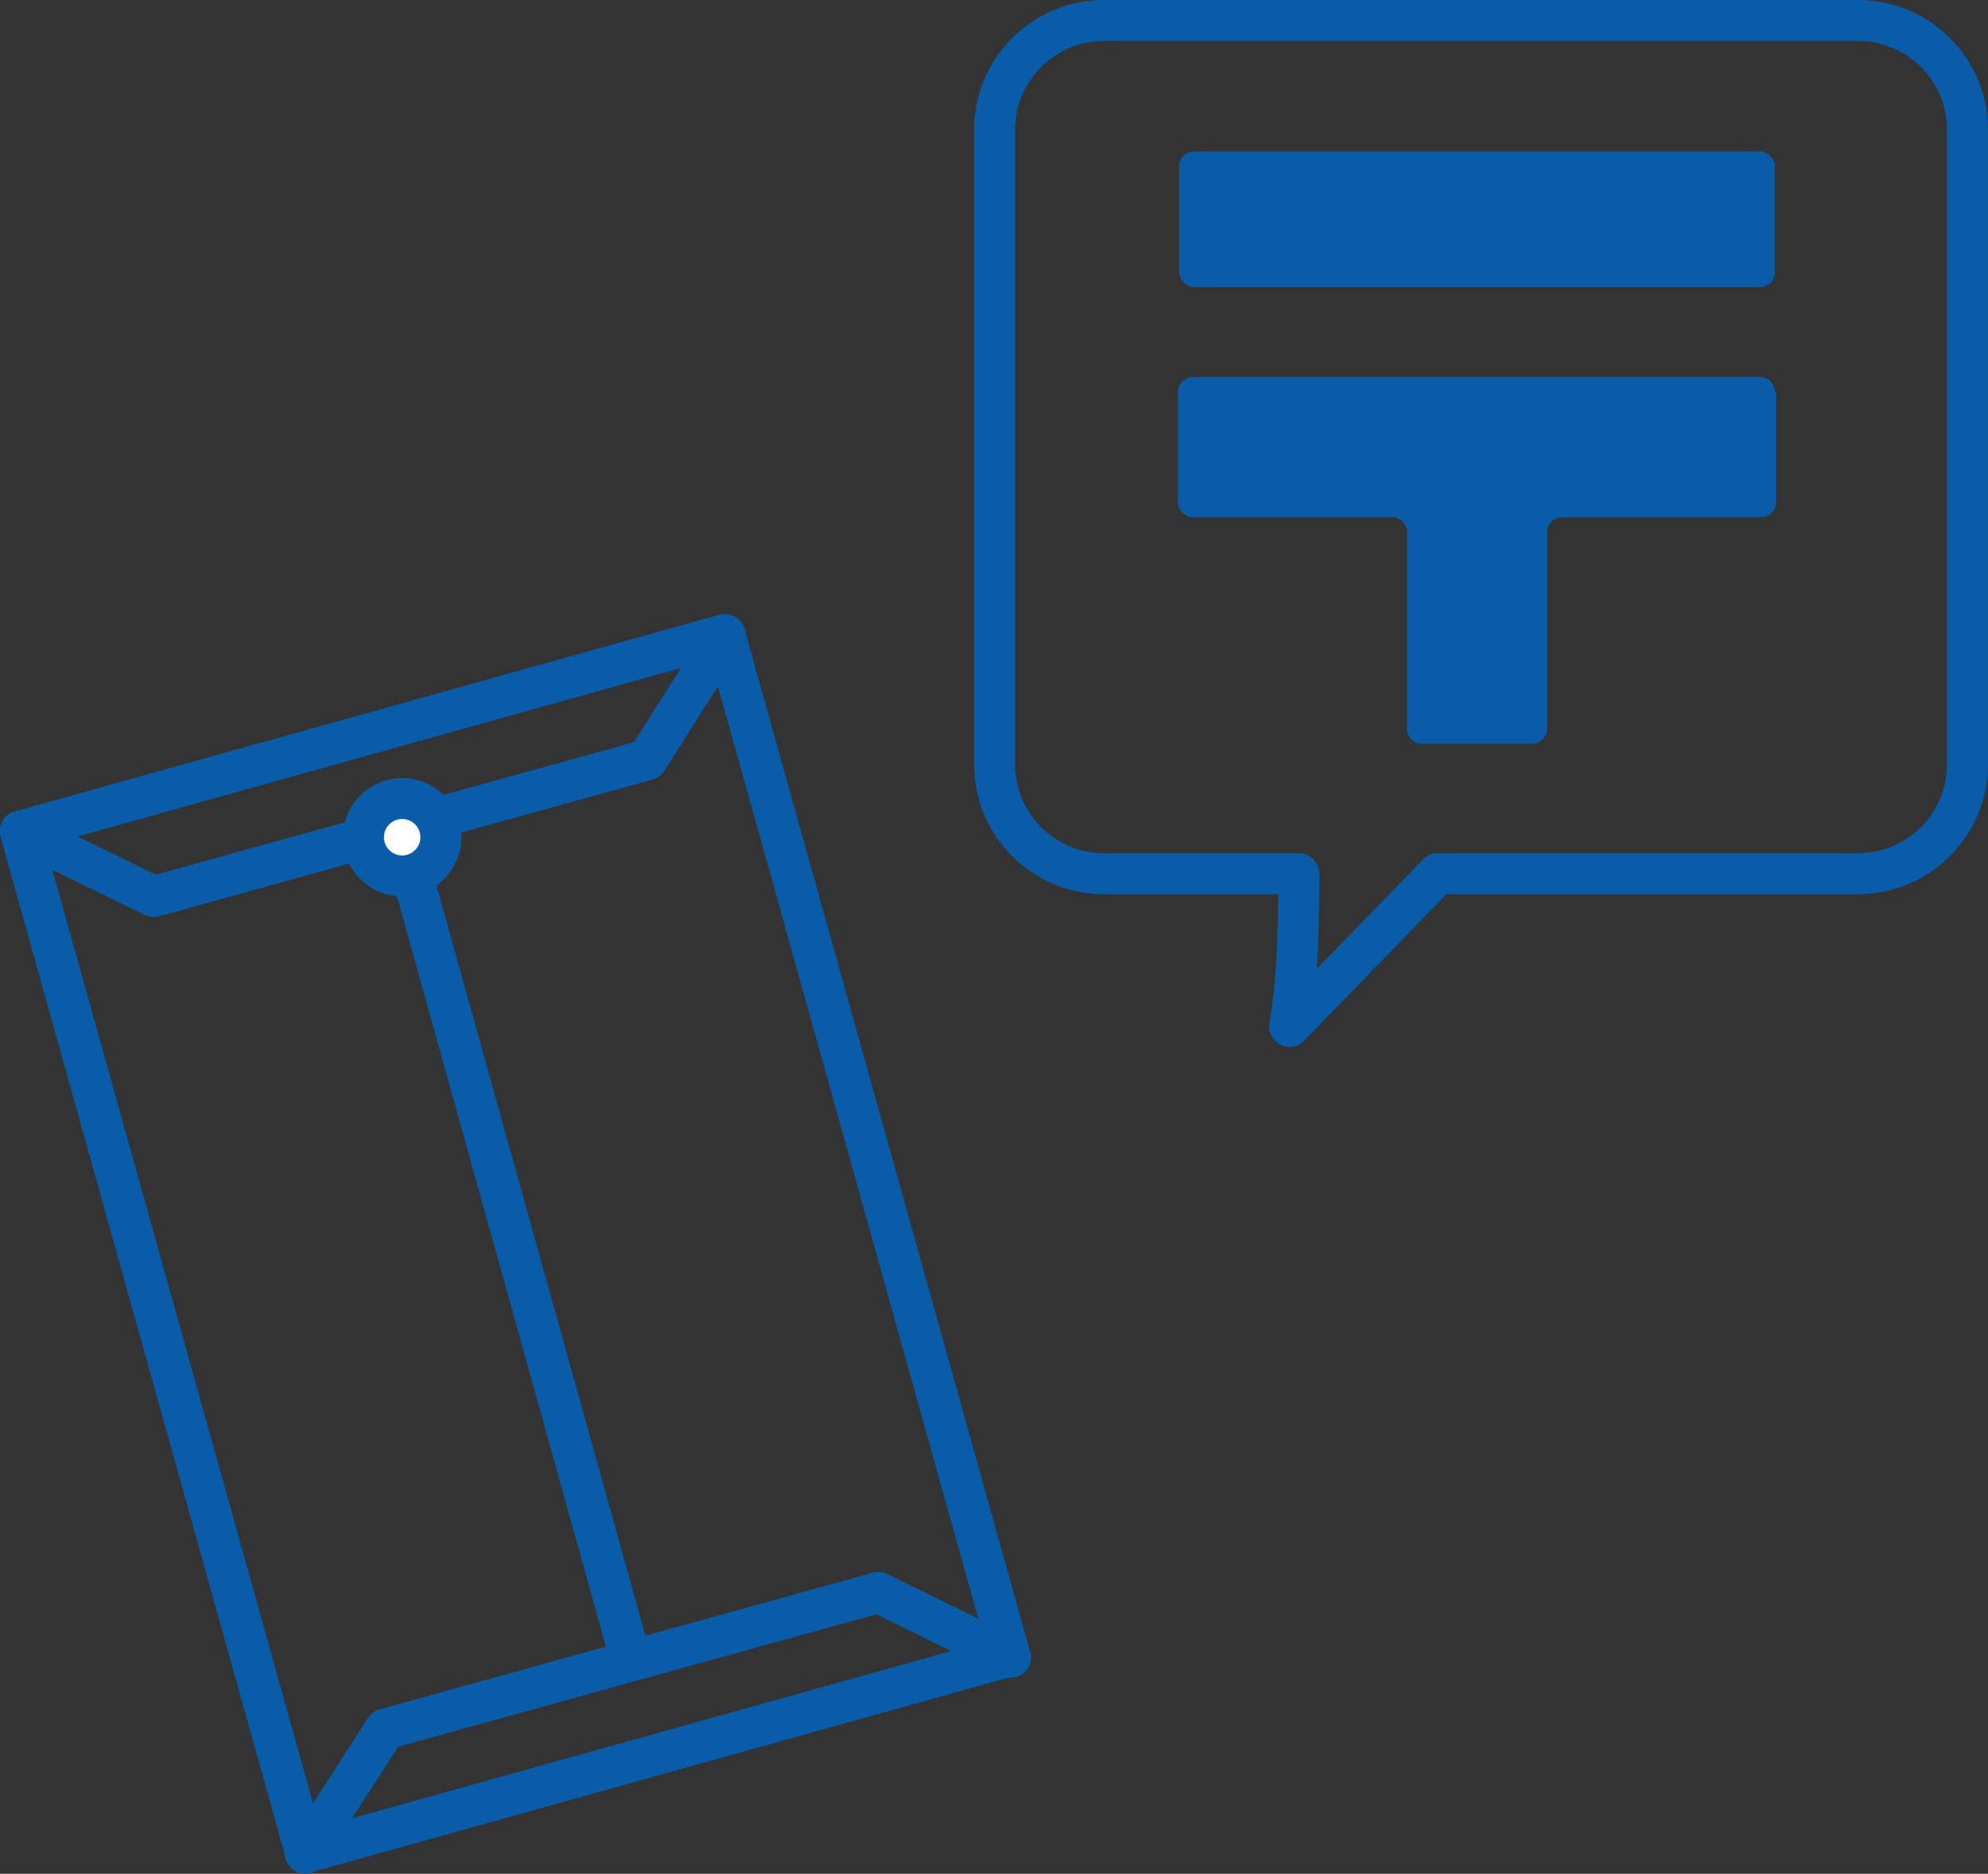
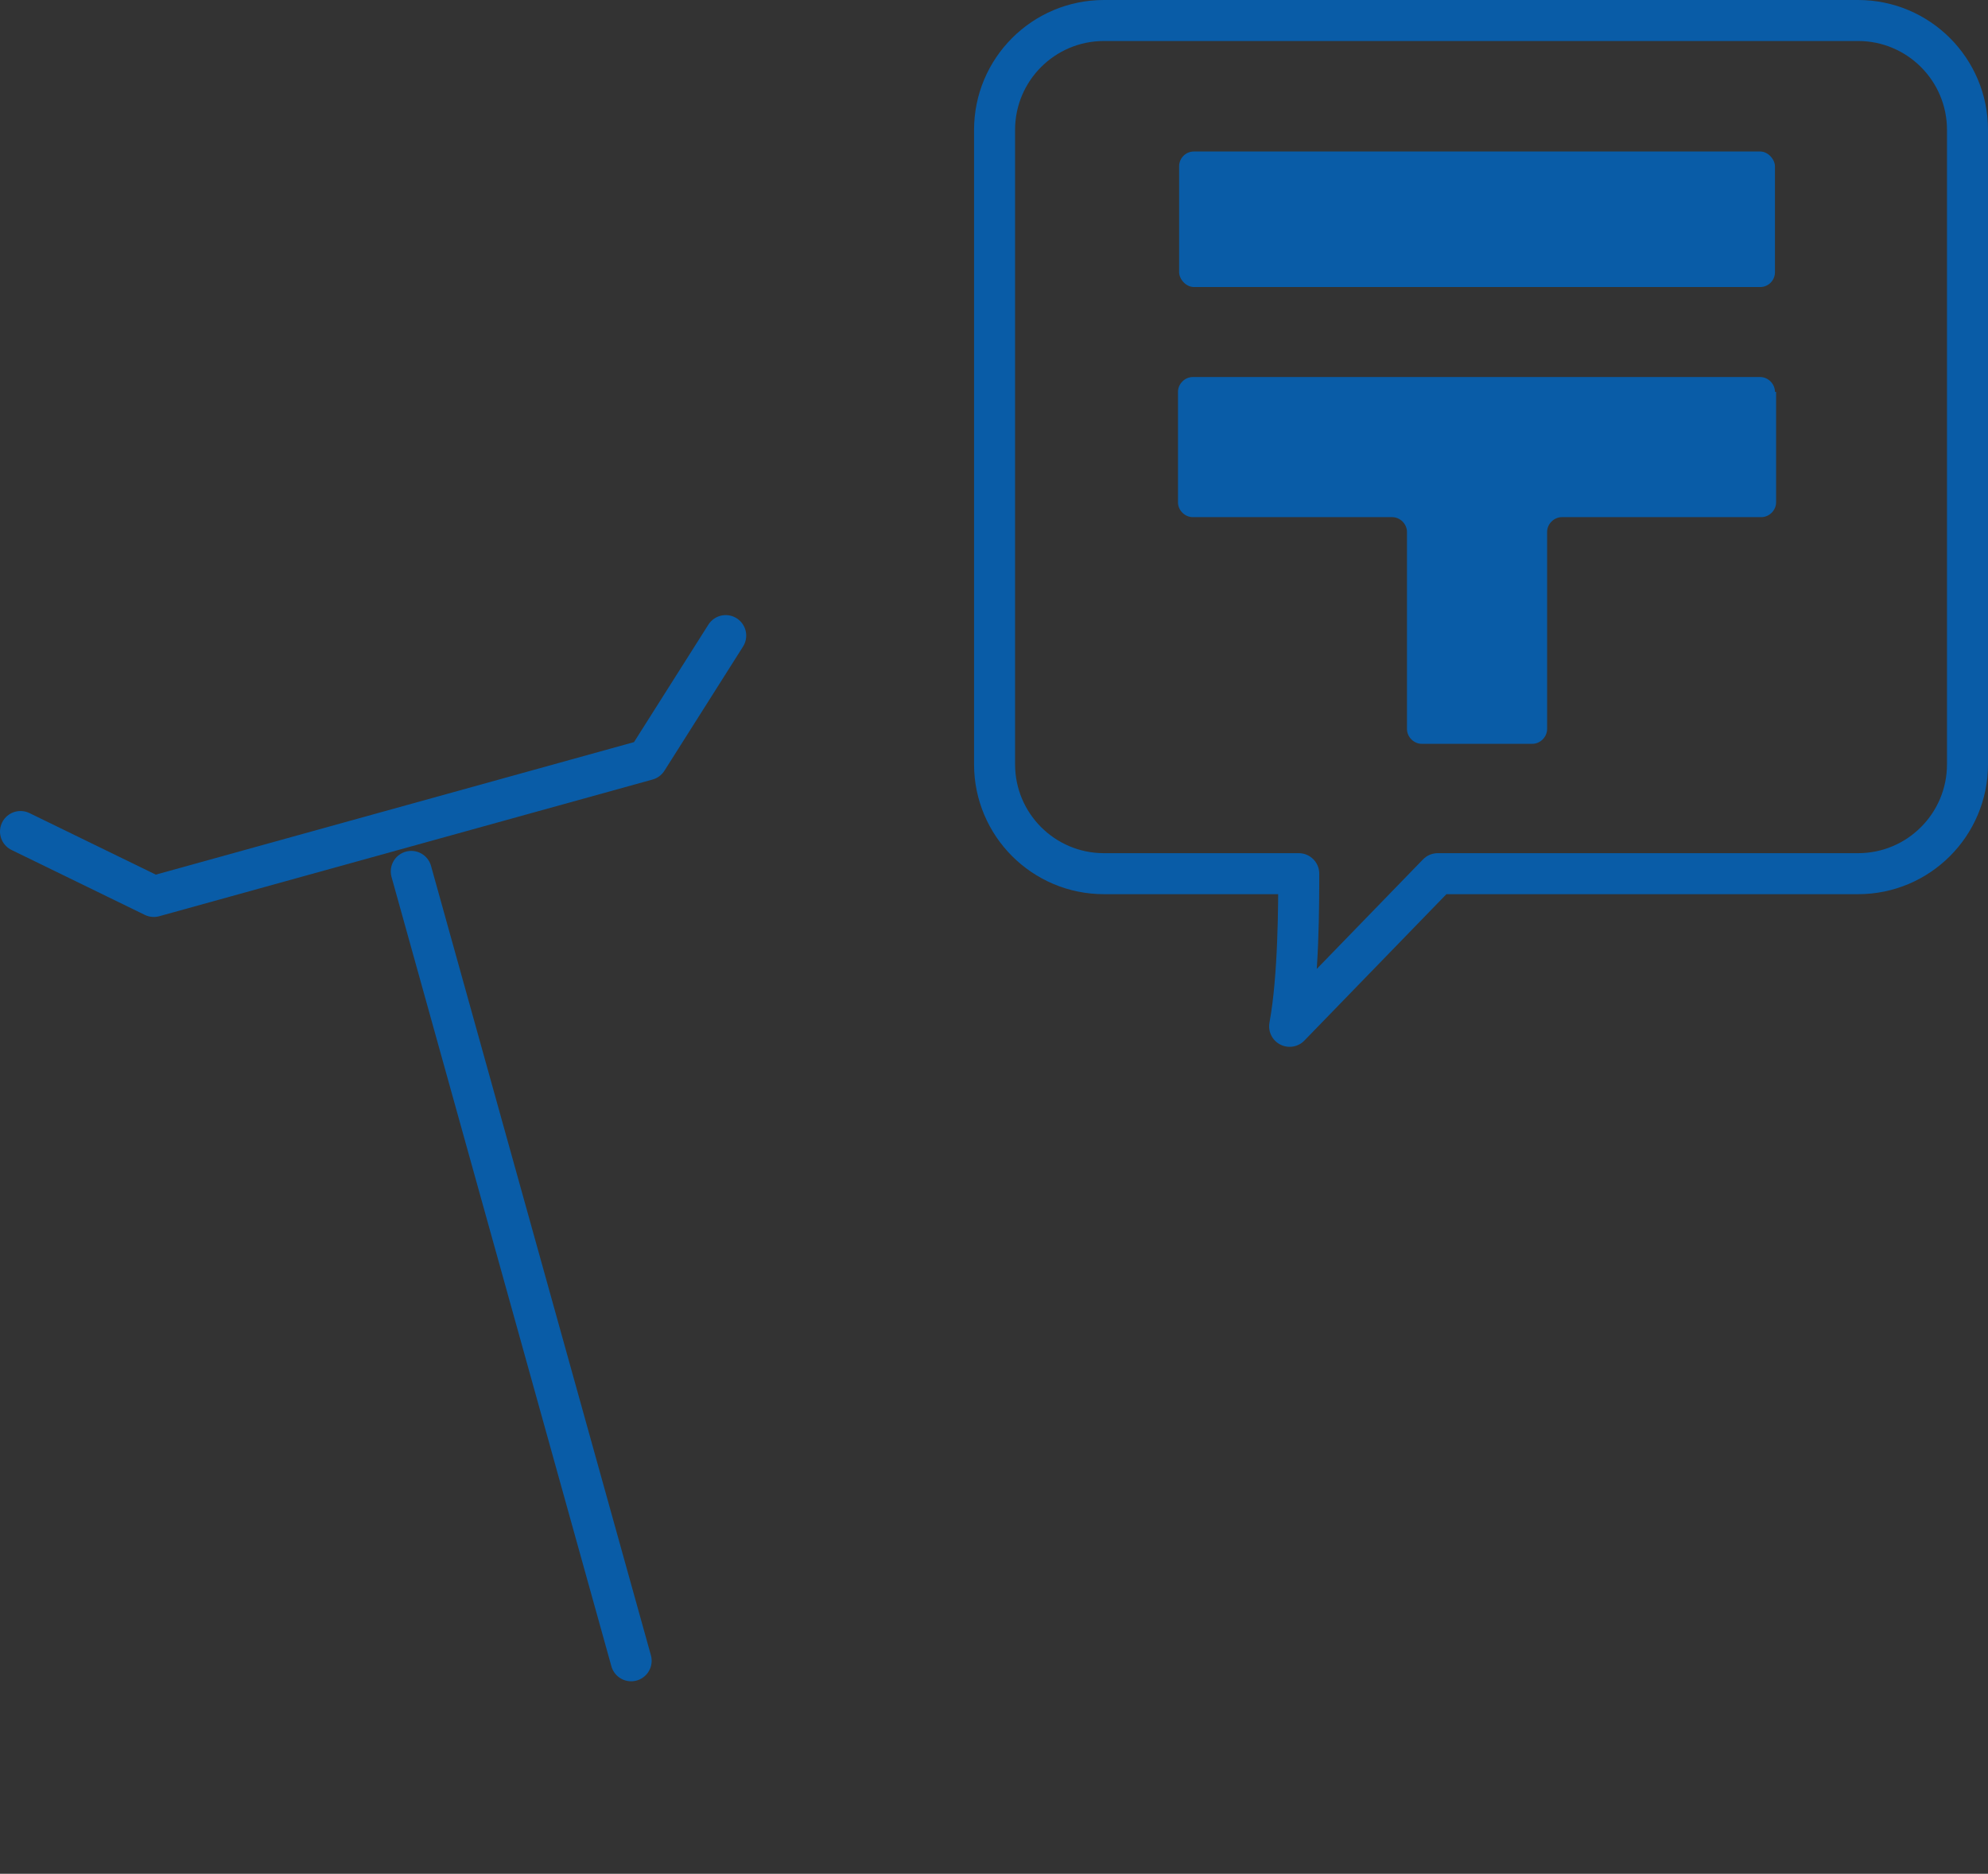
<svg xmlns="http://www.w3.org/2000/svg" id="_レイヤー_1" data-name="レイヤー_1" version="1.1" viewBox="0 0 174.5 164.5">
  <rect x="0" y="0" width="174.5" height="164.5" fill="#333333" stroke="none" />
  <defs>
    <style>
      .st0 {
        fill: none;
        stroke-linecap: round;
        stroke-linejoin: round;
      }

      .st0, .st1 {
        stroke: #095ca7;
        stroke-width: 3.6px;
      }

      .st1 {
        fill: #fff;
        stroke-miterlimit: 10;
      }

      .st2 {
        fill: #095ca7;
      }
    </style>
  </defs>
  <g>
-     <rect class="st0" x="13.1" y="62.7" width="64.2" height="93.1" transform="translate(-27.7 16.1) rotate(-15.6)" />
    <polyline class="st0" points="1.8 73 13.5 78.7 56.8 66.7 63.7 55.8" />
-     <polyline class="st0" points="26.8 162.7 33.8 151.8 77.1 139.8 88.7 145.5" />
    <line class="st0" x1="36.1" y1="76.5" x2="55.4" y2="145.8" />
-     <circle class="st1" cx="35.3" cy="73.5" r="3.4" />
  </g>
  <path class="st0" d="M163.1,1.8h-66.2c-5.3,0-9.6,4.3-9.6,9.6v55.7c0,5.3,4.3,9.6,9.6,9.6h17.1c0,2.6,0,9.1-.8,13.4l13-13.4h36.9c5.3,0,9.6-4.3,9.6-9.6V11.4c0-5.3-4.3-9.6-9.6-9.6Z" />
  <g id="yxPDha">
    <g>
      <path class="st2" d="M155.9,34.4v9.7c0,.7-.6,1.3-1.3,1.3h-17.5c-.7,0-1.3.6-1.3,1.3v17.3c0,.7-.6,1.3-1.3,1.3h-9.7c-.7,0-1.3-.6-1.3-1.3v-17.3c0-.7-.6-1.3-1.3-1.3h-17.5c-.7,0-1.3-.6-1.3-1.3v-9.7c0-.7.6-1.3,1.3-1.3h49.8c.7,0,1.3.6,1.3,1.3Z" />
      <rect class="st2" x="103.5" y="13.3" width="52.3" height="11.9" rx="1.3" ry="1.3" />
    </g>
  </g>
</svg>